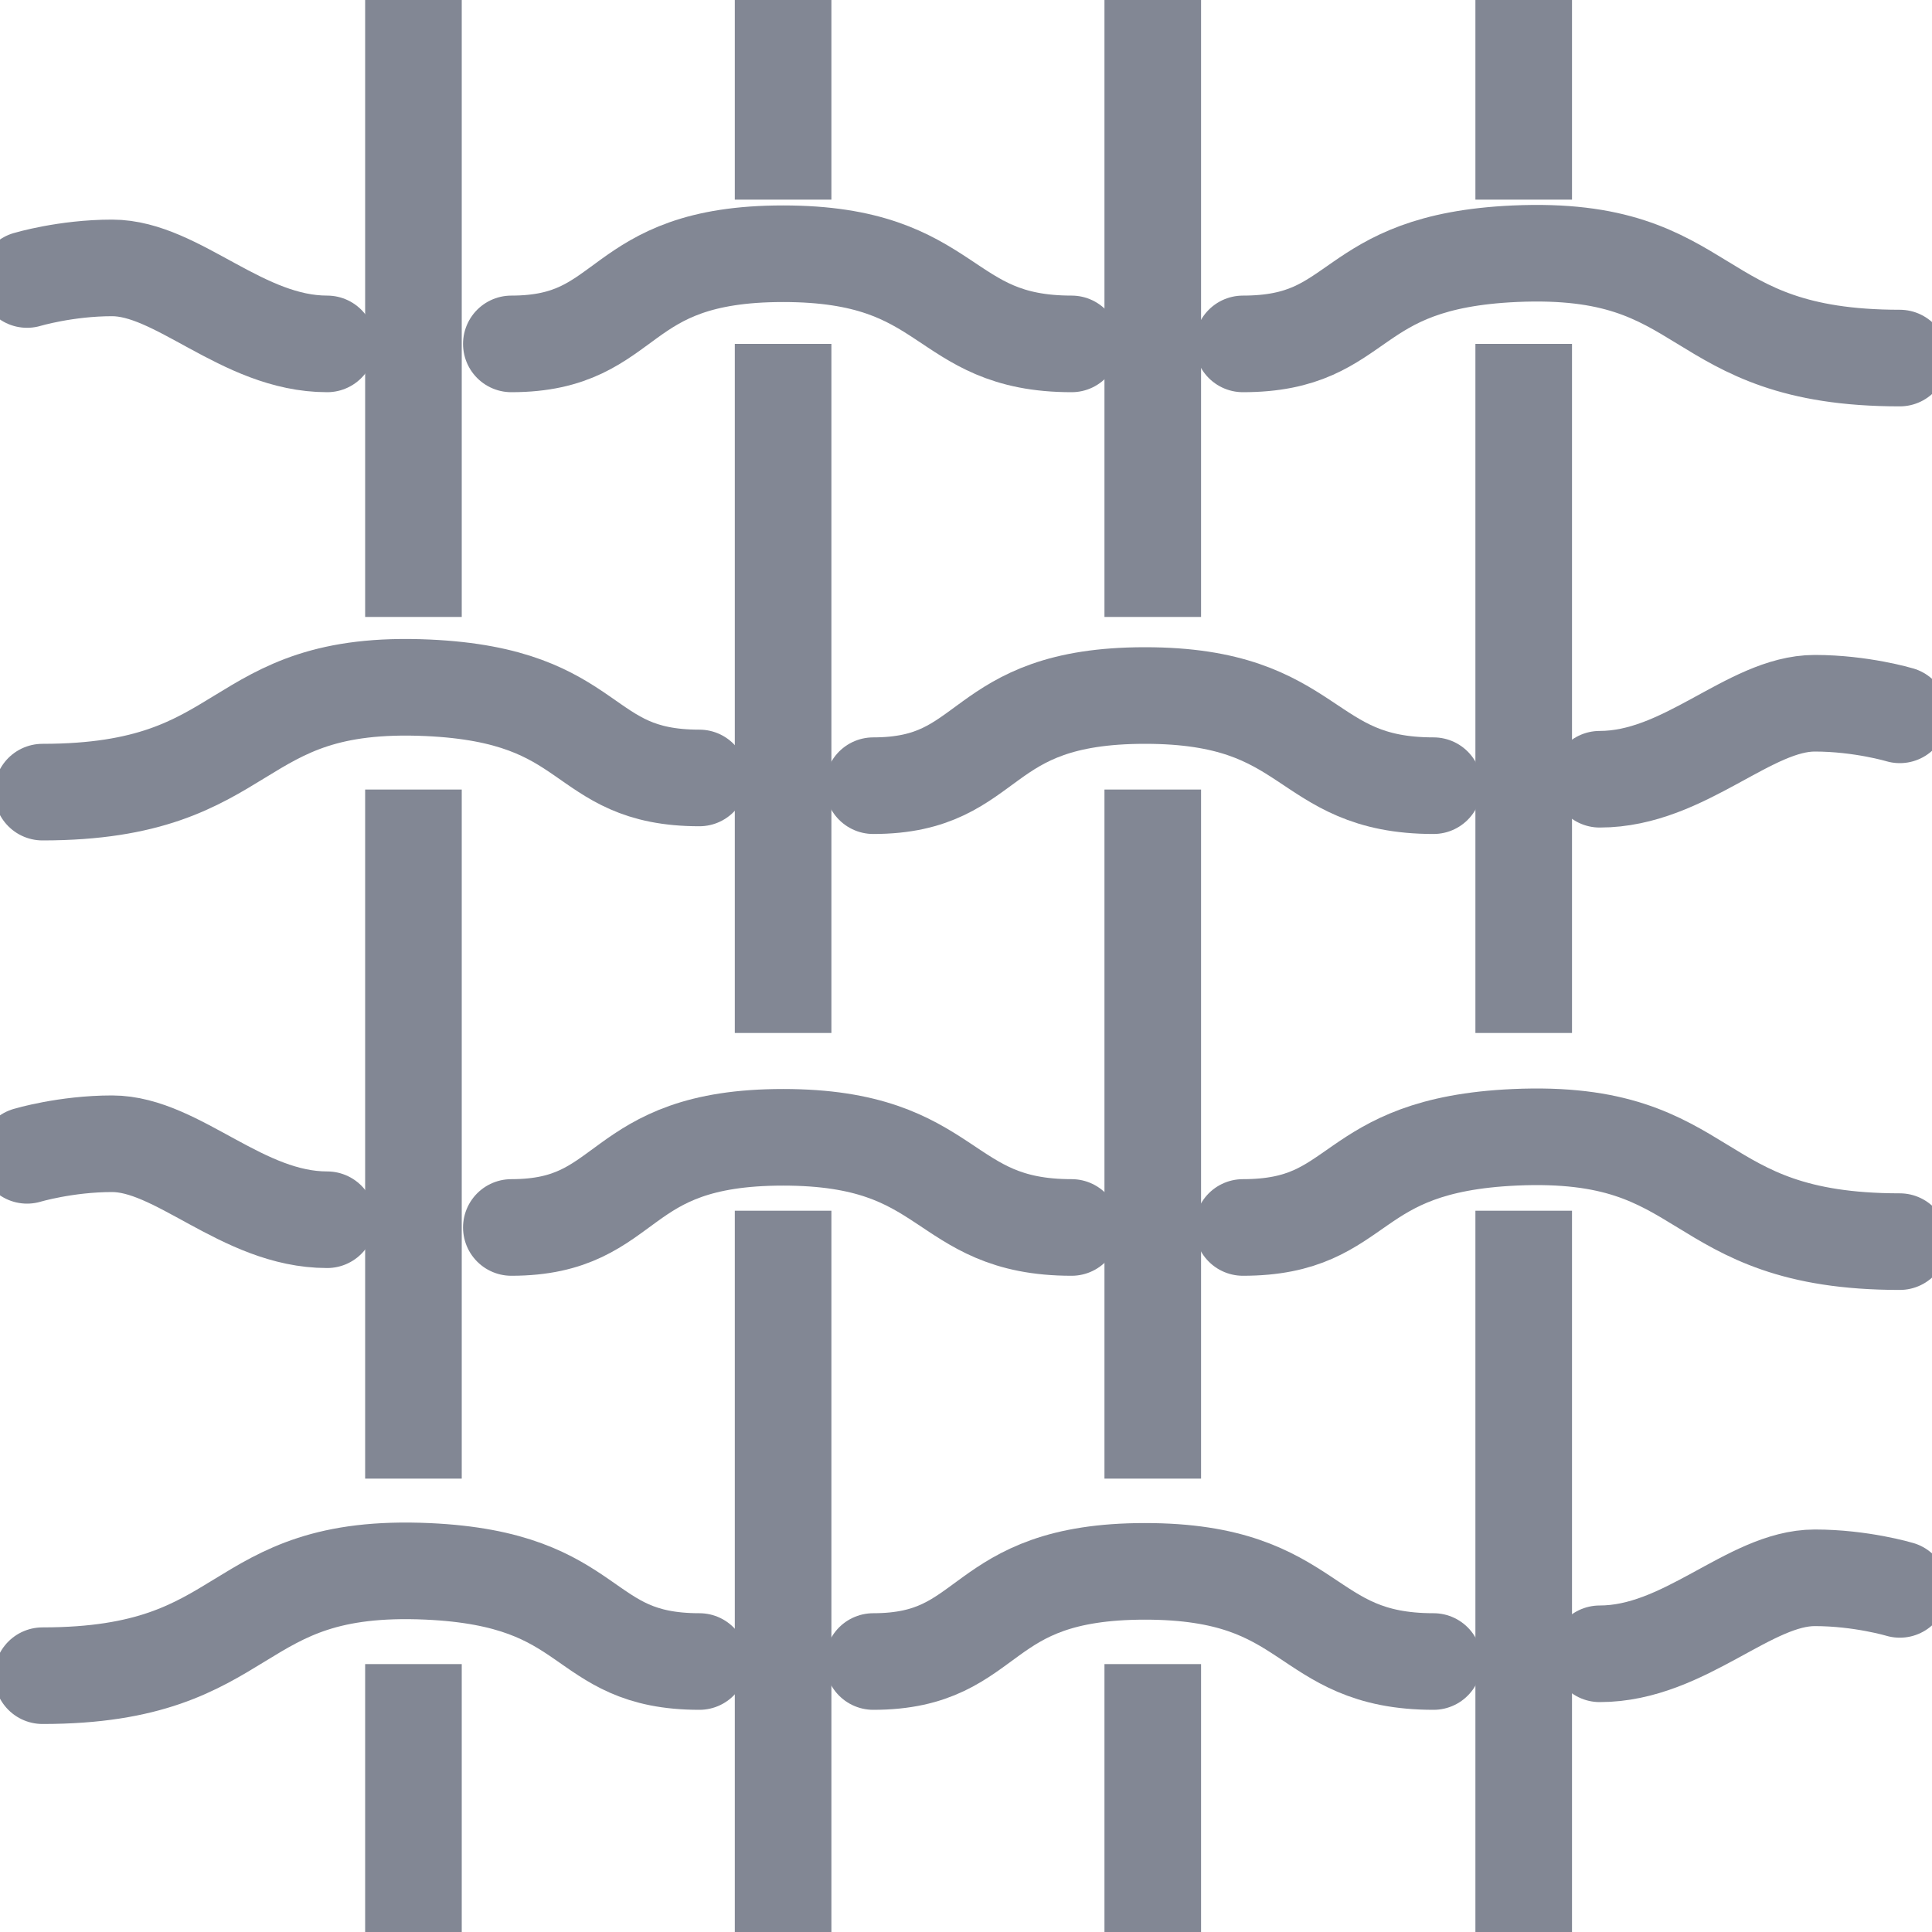
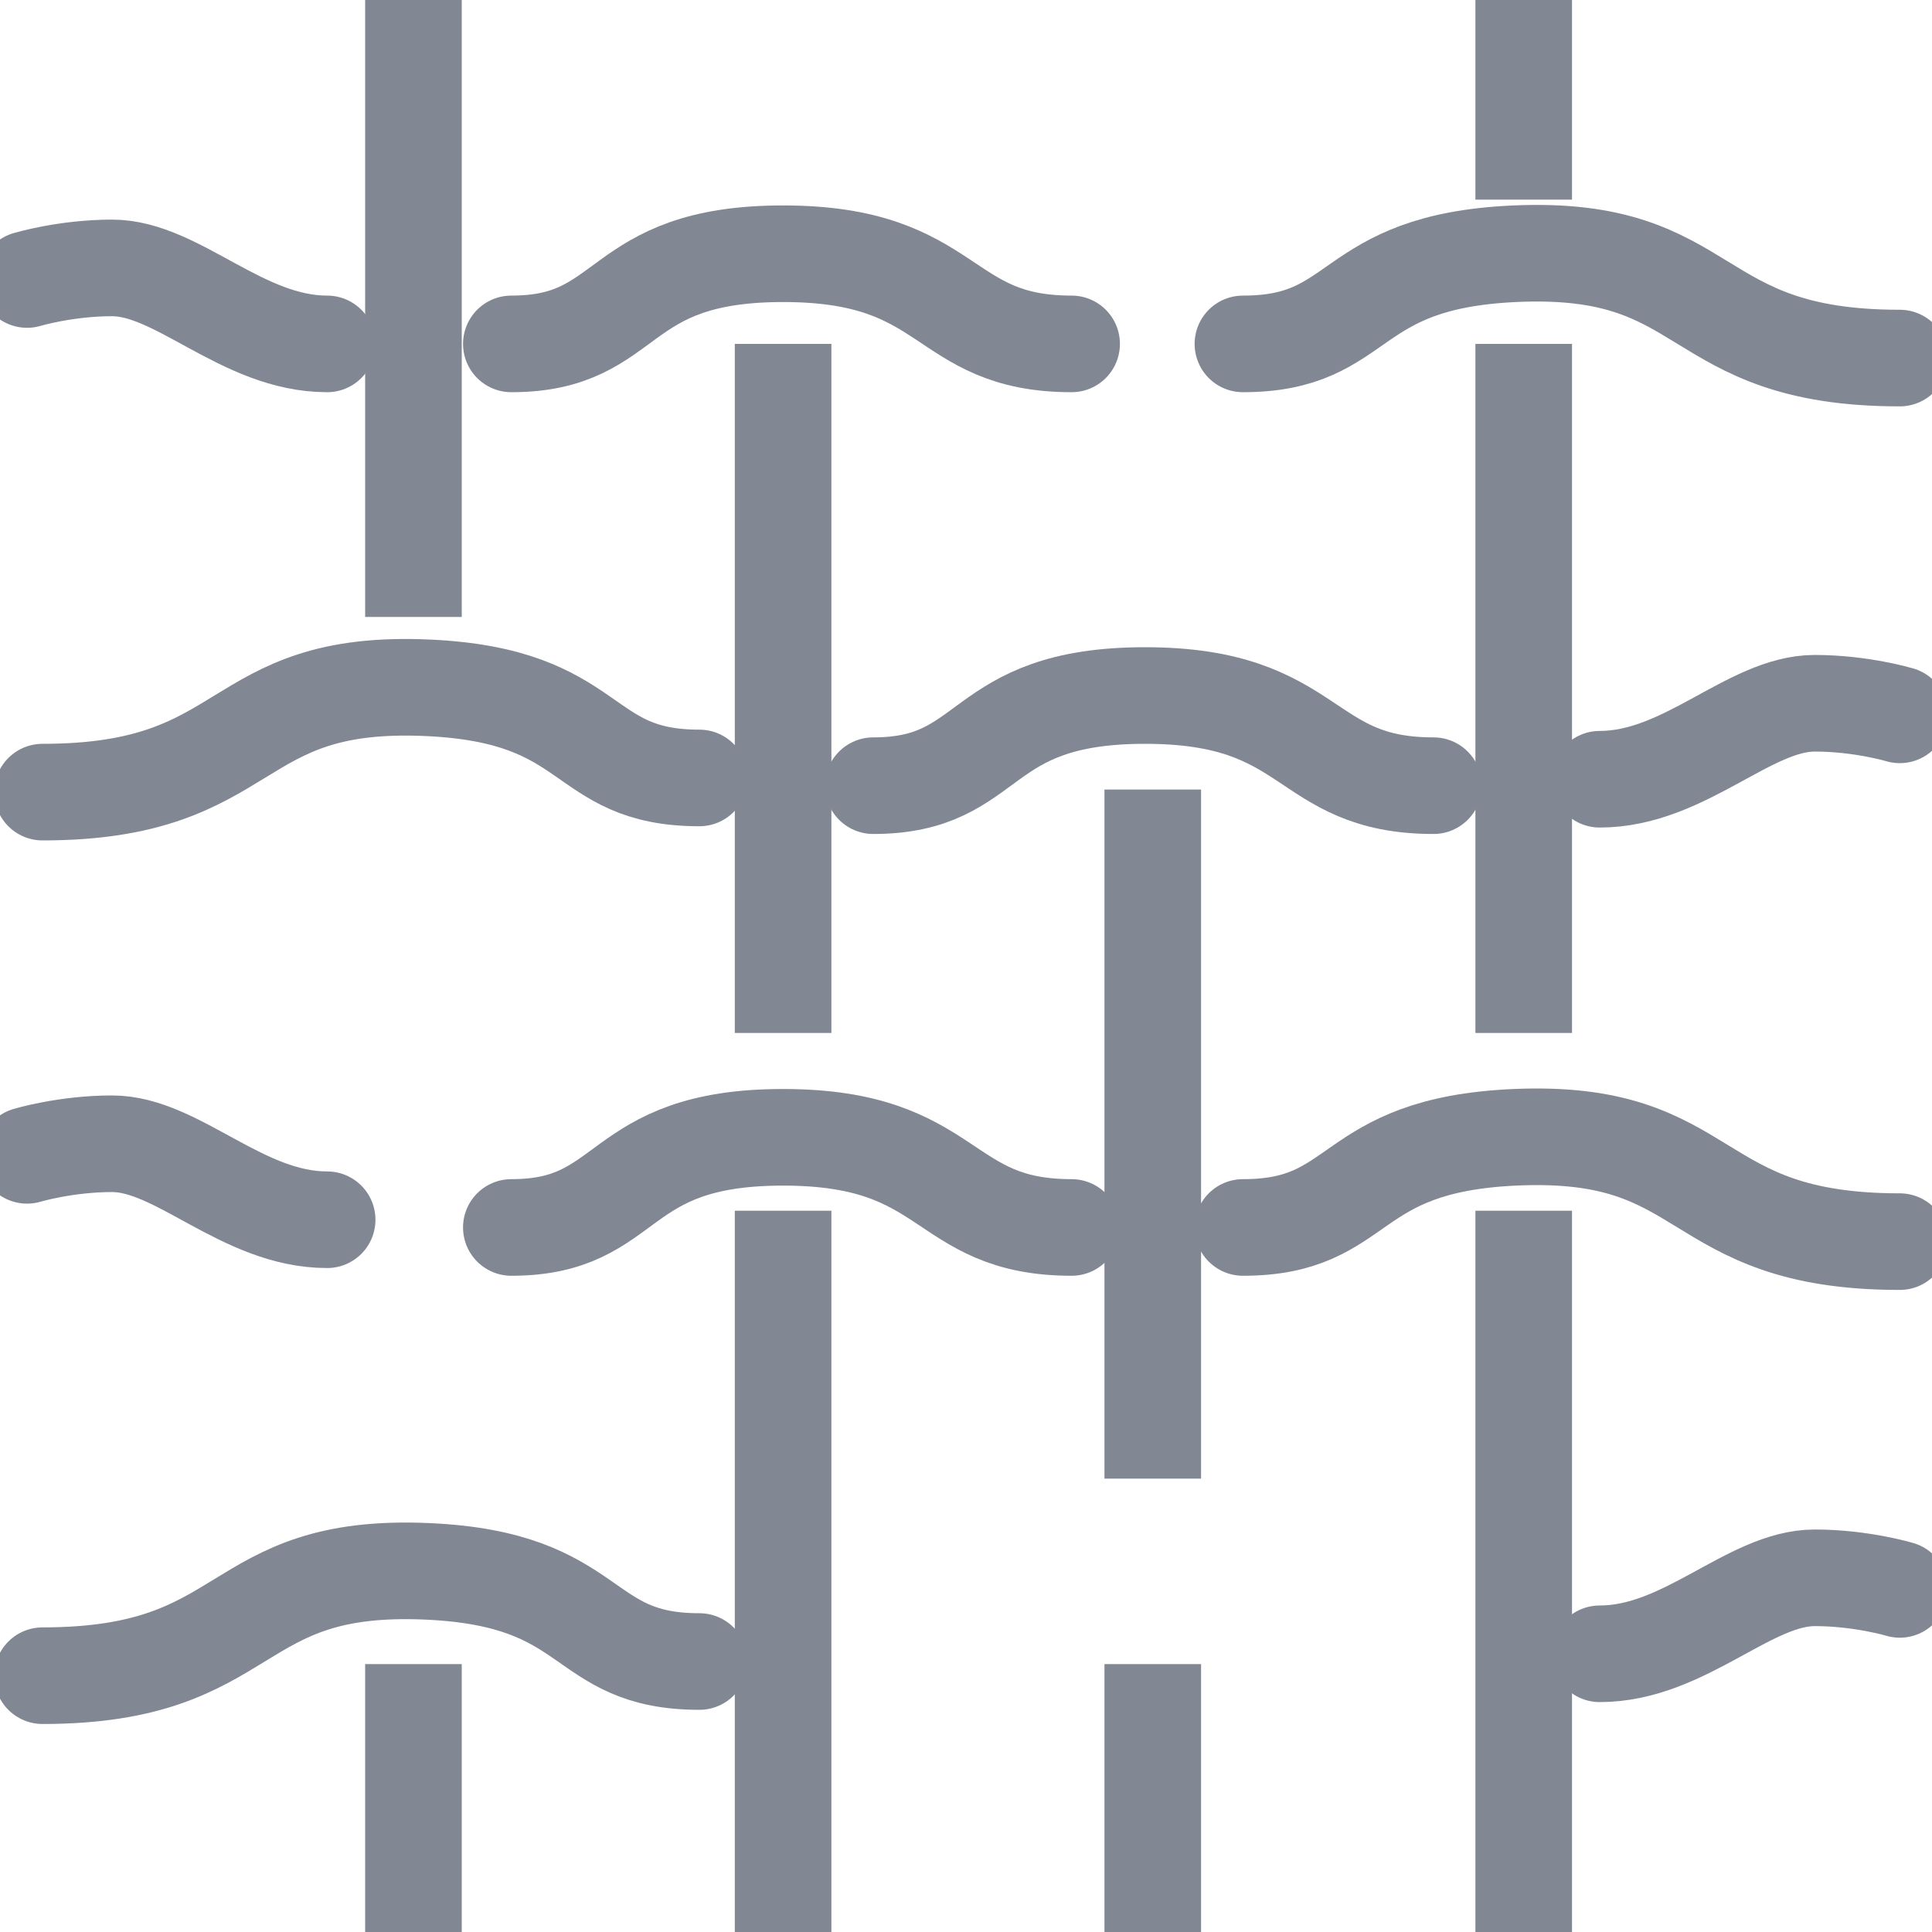
<svg xmlns="http://www.w3.org/2000/svg" viewBox="0 0 15 15" data-name="Calque 1" id="Calque_1">
  <defs>
    <style>
      .cls-1 {
        stroke-miterlimit: 10;
      }

      .cls-1, .cls-2 {
        fill: none;
        stroke: #828794;
        stroke-width: .75px;
      }

      .cls-2 {
        stroke-linecap: round;
        stroke-linejoin: round;
      }
    </style>
  </defs>
  <line y2="4.79" x2="3.21" y1="0" x1="3.21" class="cls-1" />
-   <line y2="11.48" x2="3.21" y1="6.13" x1="3.21" class="cls-1" />
  <line y2="15" x2="3.21" y1="12.92" x1="3.21" class="cls-1" />
  <line y2="9.4" x2="6.08" y1="15" x1="6.08" class="cls-1" />
  <line y2="2.67" x2="6.08" y1="8.02" x1="6.08" class="cls-1" />
-   <line y2="0" x2="6.08" y1="1.55" x1="6.08" class="cls-1" />
-   <line y2="4.79" x2="8.95" y1="0" x1="8.95" class="cls-1" />
  <line y2="11.48" x2="8.95" y1="6.13" x1="8.95" class="cls-1" />
  <line y2="15" x2="8.95" y1="12.92" x1="8.95" class="cls-1" />
  <line y2="9.4" x2="11.83" y1="15" x1="11.83" class="cls-1" />
  <line y2="2.67" x2="11.83" y1="8.02" x1="11.83" class="cls-1" />
  <line y2="0" x2="11.83" y1="1.55" x1="11.83" class="cls-1" />
  <path d="M2.54,2.67c-.66,0-1.16-.59-1.67-.59-.36,0-.66.09-.66.09" class="cls-2" />
  <path d="M2.54,9.47c-.66,0-1.16-.59-1.67-.59-.36,0-.66.09-.66.09" class="cls-2" />
  <path d="M12.42,6.05c.66,0,1.16-.59,1.67-.59.36,0,.66.09.66.09" class="cls-2" />
  <path d="M12.42,12.84c.66,0,1.16-.59,1.67-.59.36,0,.66.09.66.09" class="cls-2" />
  <path d="M3.97,2.67c.95,0,.78-.7,2.11-.7s1.21.7,2.24.7" class="cls-2" />
  <path d="M3.97,9.53c.95,0,.78-.7,2.11-.7s1.21.7,2.24.7" class="cls-2" />
  <path d="M6.78,6.1c.95,0,.78-.7,2.11-.7s1.21.7,2.24.7" class="cls-2" />
-   <path d="M6.78,12.9c.95,0,.78-.7,2.11-.7s1.21.7,2.24.7" class="cls-2" />
  <path d="M9.65,2.67c.95,0,.78-.64,2.11-.7,1.56-.07,1.33.81,2.99.81" class="cls-2" />
  <path d="M9.65,9.53c.95,0,.78-.64,2.11-.7,1.56-.07,1.33.81,2.99.81" class="cls-2" />
  <path d="M5.43,6.04c-.95,0-.78-.64-2.11-.7-1.56-.07-1.33.81-2.99.81" class="cls-2" />
  <path d="M5.43,12.9c-.95,0-.78-.64-2.11-.7-1.56-.07-1.33.81-2.99.81" class="cls-2" />
</svg>